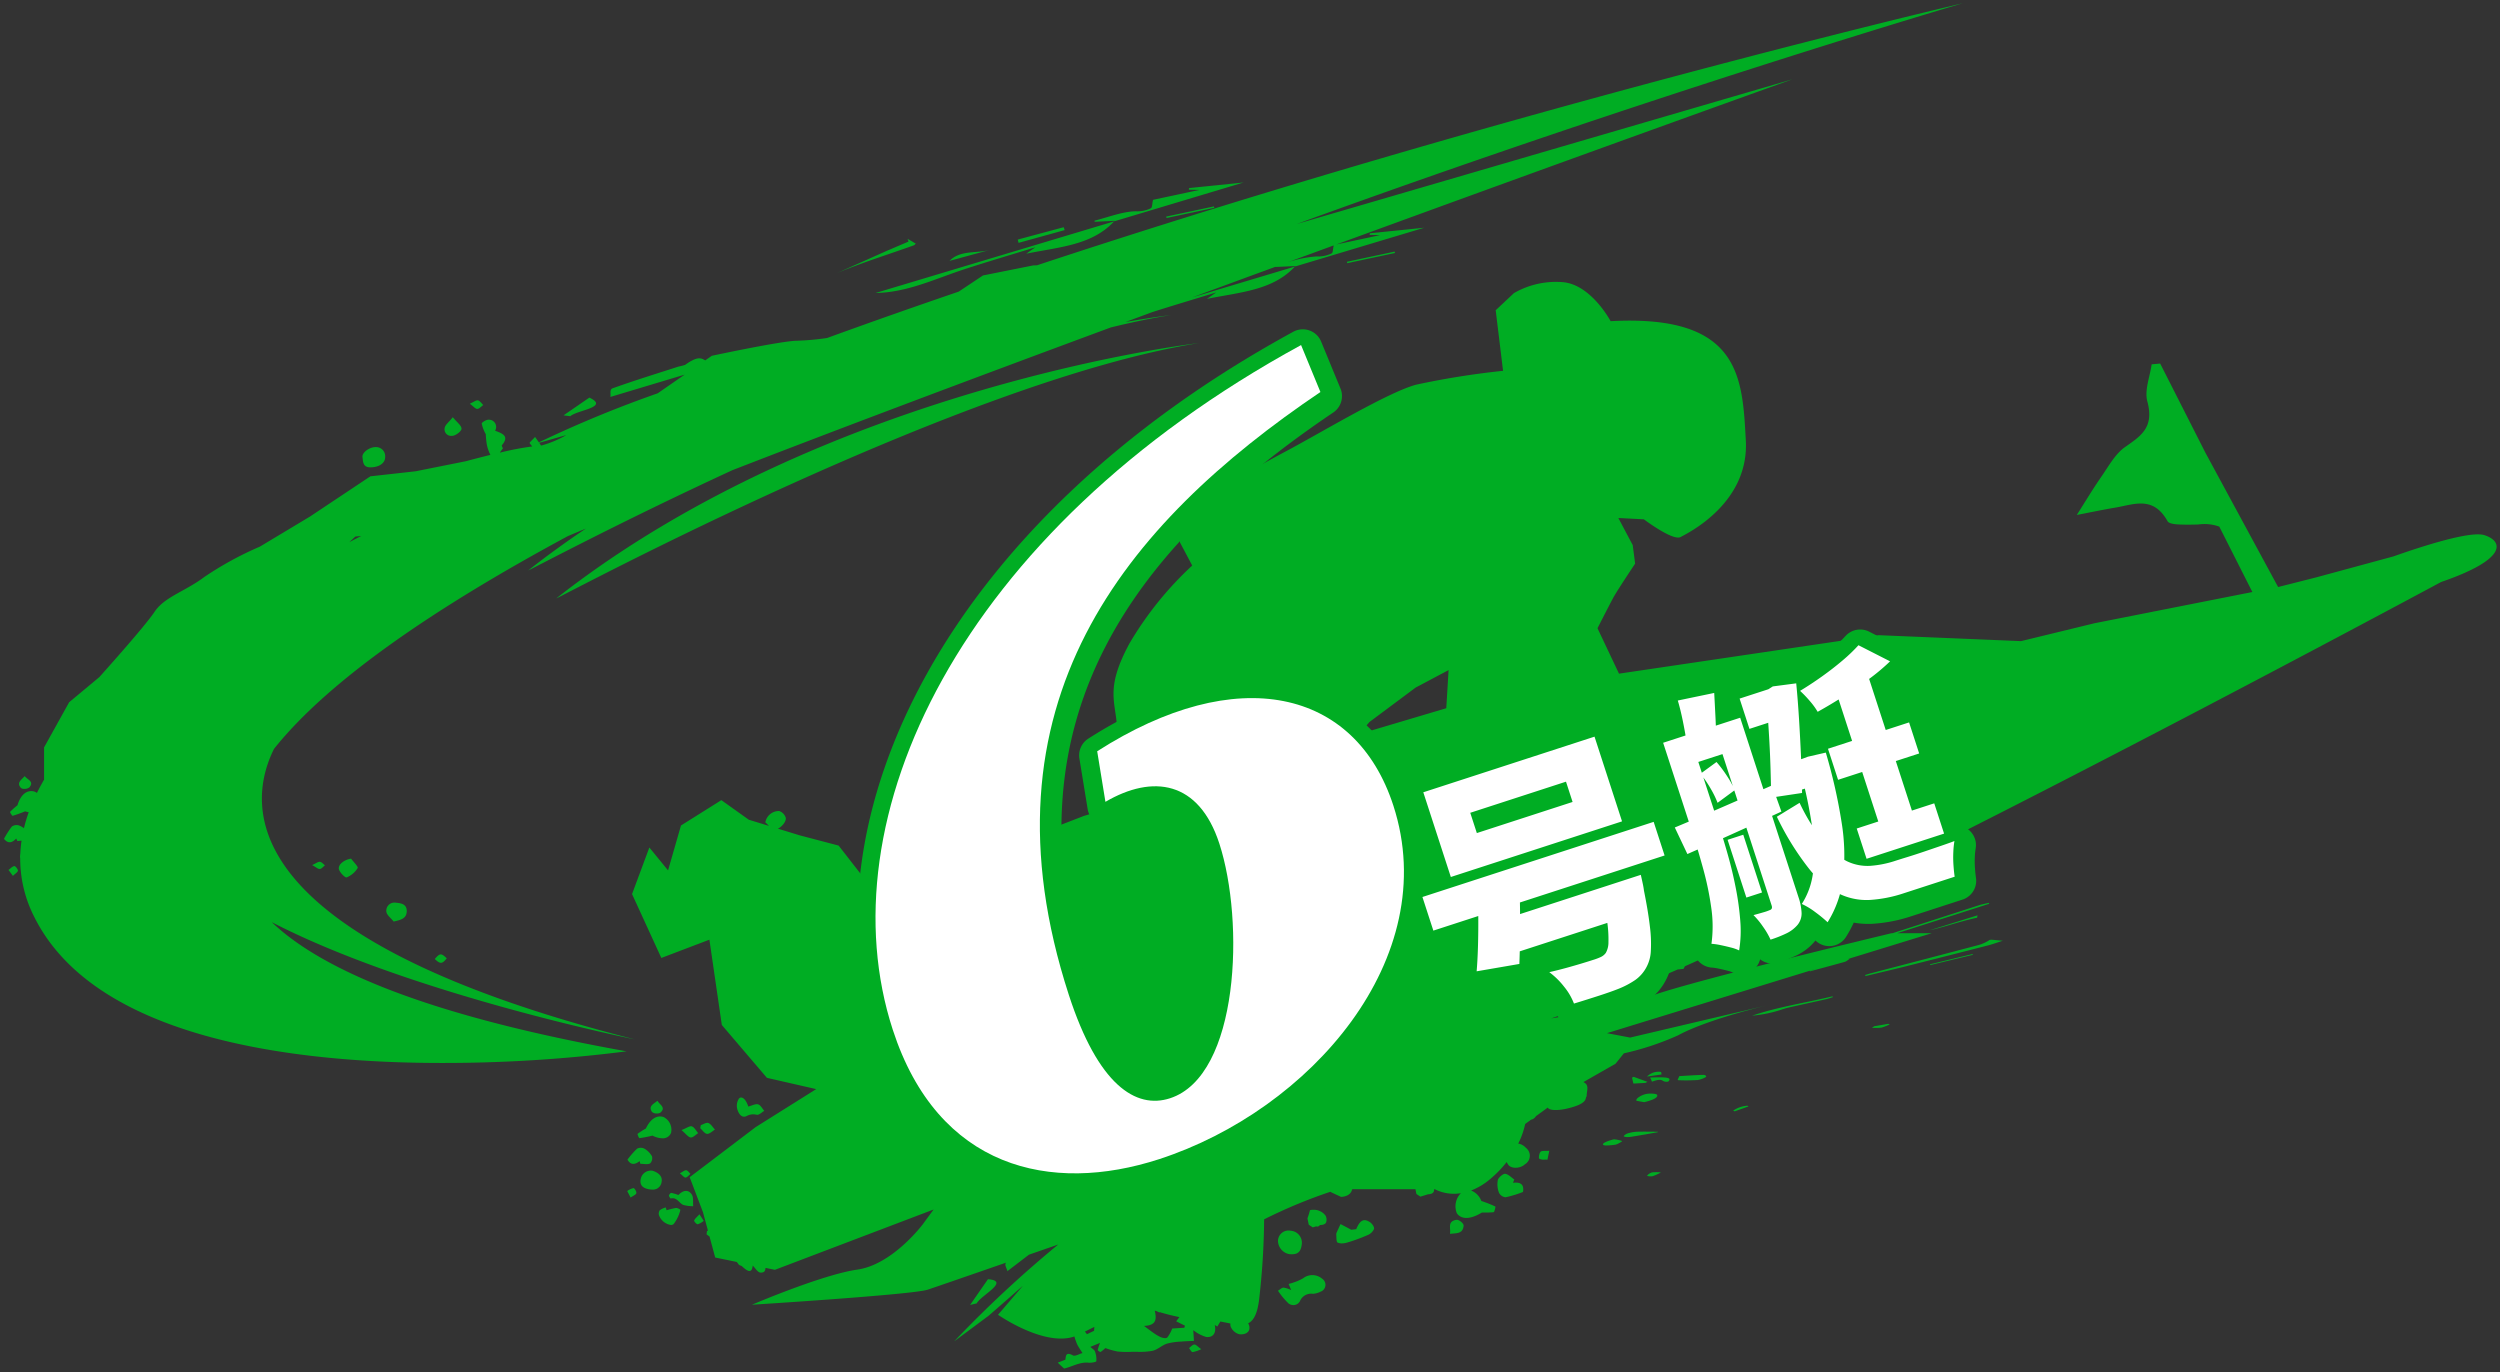
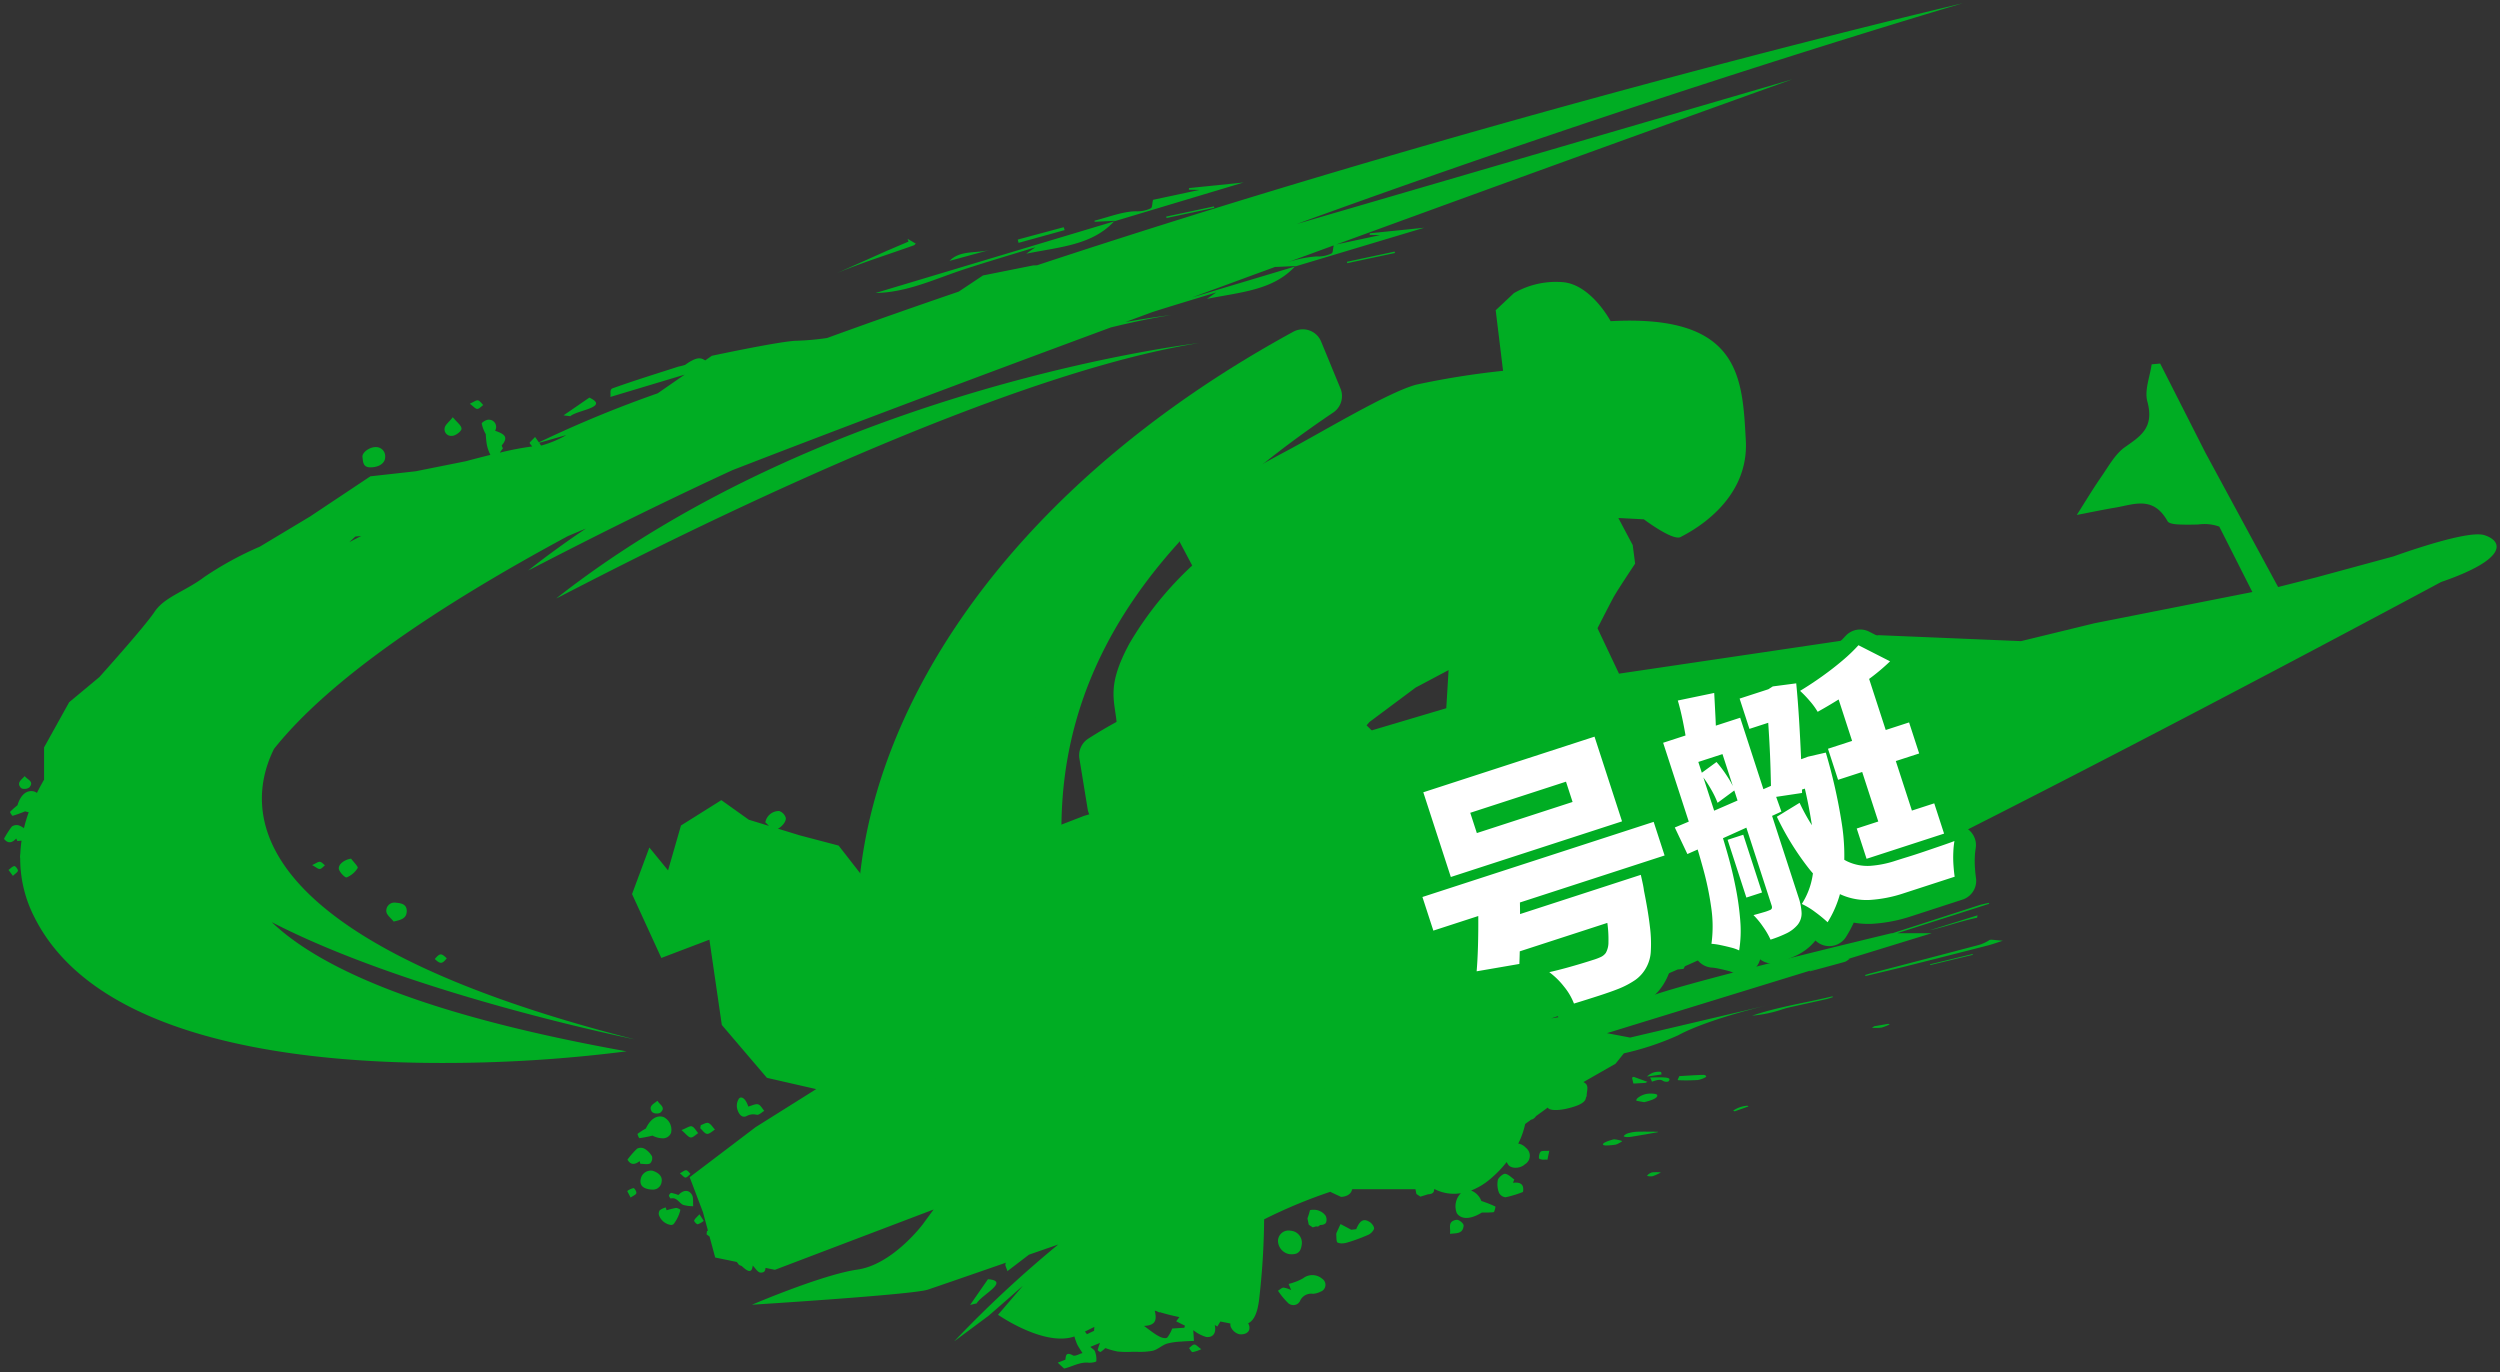
<svg xmlns="http://www.w3.org/2000/svg" width="378.688" height="207.851" viewBox="0 0 378.688 207.851">
  <rect x="0" y="0" width="378.688" height="207.851" fill="#333333" stroke="none" />
  <g transform="translate(-84.964 -2254.803)">
    <path d="M159.613,205.925c.334-.129.668-.262,1.156-.454.088-.39-.035-1.3,1.136-.651.33.184,1-.23,1.451-.355-.376-.615-.63-.958-.811-1.339a10.694,10.694,0,0,1-.41-1.17c-4.6,1.587-11.567-3.289-11.567-3.289l3.775-4.4q-2.582,2.28-5.206,4.554L143.92,202.7a175.971,175.971,0,0,1,15.771-14.677l0,0-4.439,1.543-3.271,2.5c-.067-.454-.507-.947-.182-1.3-4.959,1.721-10.647,3.69-11.881,4.1-2.283.76-26.618,2.281-26.618,2.281s10.647-4.564,15.971-5.323,9.886-6.845,9.886-6.845l1.657-2.259-24.044,9.139-1.424-.293c-.026.4-.128.736-.749.713-.424-.012-.822-.716-1.187-1.061-.135,1.3-.833.838-1.611.115-.141-.132-.417-.141-.517-.286-.088-.125-.184-.253-.285-.379l-3.27-.673-.856-3.17c-.152-.115-.3-.24-.454-.334.022-.169.045-.338.067-.507.046-.018.094-.04.144-.064l-.755-2.795-2.012-5.295,9.993-7.586,9.173-5.759-7.466-1.707-6.831-8.008-1.881-12.919-7.28,2.768-4.436-9.677,2.62-7.054,2.833,3.468,1.958-6.8,6.115-3.841,4.157,2.966,3.062.939c-.186-.181-.366-.377-.558-.538a2.086,2.086,0,0,1,2.1-1.719,1.566,1.566,0,0,1,.992,1.015c.117.535-.55,1.356-1.187,1.656l3.308,1.014,5.89,1.548,5.919,7.6L163.588,123.1l4.834-1.438c.155-3.59.387-10.216.114-12.751-.382-3.554-1.472-5.605,1.937-11.922a51.8,51.8,0,0,1,9.511-11.81l-1.867-3.518s.029-4.9,1.2-5.522,9.516-5.426,14.794-8.227,15.517-8.987,19.794-10.129a122.622,122.622,0,0,1,13.162-2.1l-1.115-9.177,2.759-2.59a12.741,12.741,0,0,1,7.381-1.665c4.314.343,7.269,5.913,7.269,5.913,19.719-1.074,19.953,8.571,20.479,18.058s-8.715,14.017-9.887,14.639-5.557-2.684-5.557-2.684l-3.865-.2,2.177,4.1.366,2.812s-2.722,4.073-3.291,5.125-2.41,4.661-2.41,4.661l3.257,6.882,39.35-5.829,21.549.9,11.092-2.7,23.949-4.738-5.01-9.908a6.617,6.617,0,0,0-3.18-.322c-.787.022-1.726.046-2.871,0-.606-.027-1.566-.105-1.787-.5-2.169-3.879-5.085-2.537-7.869-2.064-2.073.352-4.129.785-5.879,1.123,1.176-1.843,2.395-3.887,3.74-5.827,1.094-1.582,2.089-3.427,3.572-4.463,2.377-1.662,4.447-2.95,3.378-6.9-.465-1.715.39-3.741.648-5.626.43-.042.862-.082,1.293-.122q3.429,6.754,6.875,13.551l10.991,20.3,5.754-1.457L361.921,83.8c4.748-1.676,11.74-3.894,13.81-3.22,2.857.928,3.526,3.62-6.572,7.093-14.042,7.531-53.115,28.359-85.51,44.4l1.27-.362c-.528.338-1.011.647-1.558,1a4.692,4.692,0,0,0-3.252,1.469.942.942,0,0,0-.493-.113c-9.278,4.559-17.875,8.644-25,11.809-.072.133-.144.266-.218.4l-.889.091c-3.561,1.567-6.728,2.887-9.394,3.9-3.191,1.214-6.463,2.385-9.764,3.511,7.28-1.227,13.419-2.423,14.322-3.025,2.283-1.521,37.268-9.888,37.268-9.888h.134c4.381-1.4,8.737-2.831,13.113-4.24.443-.143.953-.235,1.432-.351.033.046.067.091.1.138l-13.93,4.453h5.232l-12.714,3.911c.083-.013.165-.026.245-.041a2.351,2.351,0,0,1-.672.459c-1.766.5-3.559.975-5.343,1.459l-.024-.067c.379-.125.757-.25,1.136-.376l-22.175,6.824-9.67,2.975,3.51.669,20.649-4.86c-2.67.648-9.55,2.436-13.413,4.535a42.676,42.676,0,0,1-8.186,2.716l-1.256,1.57-4.871,2.783a1.514,1.514,0,0,1,.307.2c.542.467.177,1.222.192,1.854,0,.114-.112.251-.128.367-.086.656-1.05,1.185-2.951,1.614-1.381.312-2.651.261-2.814-.177l-1.792,1.3a1.219,1.219,0,0,1-.594.505,1.28,1.28,0,0,1-.128.02l-.912.662a12.021,12.021,0,0,1-1.054,2.97,1.985,1.985,0,0,1,1.16.642,1.5,1.5,0,0,1-.141,2.49c-.683.659-2.094.744-2.553.035a3.8,3.8,0,0,1-.214-.374,16.834,16.834,0,0,1-2.521,2.6,9.951,9.951,0,0,1-2.871,1.716,2.738,2.738,0,0,1,1.556,1.587,18.484,18.484,0,0,1,2.113.835c.083.043-.153.848-.233.858a9.736,9.736,0,0,1-1.354.051c-.147,0-.292,0-.438,0-1.625,1-3.068,1.149-3.8.115a2.814,2.814,0,0,1,.616-3.043,6.367,6.367,0,0,1-3.954-.6h-.1a1.487,1.487,0,0,1-.062.363c-.082.242-.443.4-.848.4l-1.169.363-.606-.4-.15-.726h-9.582c-.149.7-.729,1.106-1.679,1.167-.542-.261-1.1-.5-1.634-.776a76.564,76.564,0,0,0-10.025,4.174,111.982,111.982,0,0,1-.761,12.167c-.272,2.18-.84,3.185-1.662,3.582a1.241,1.241,0,0,1,.184.45c.168,1.044-.843,1.3-1.532,1.2a1.938,1.938,0,0,1-1.318-1.221,1.182,1.182,0,0,1-.011-.4c-.477-.093-.987-.2-1.53-.3-.155.254-.312.509-.465.761l-.387-.246c.265,1.15-.183,1.942-1.283,1.825A5.813,5.813,0,0,1,180.143,201c.03.5.064,1.064.1,1.629-.636.029-1.275.035-1.908.1a9.73,9.73,0,0,0-2.2.319c-.761.257-1.408.916-2.172,1.08a10.624,10.624,0,0,1-2.3.149c-.269,0-.537,0-.8,0a14.131,14.131,0,0,1-2.2-.045,12.364,12.364,0,0,1-1.84-.52,4.348,4.348,0,0,1-.721.587c-.075.04-.443-.219-.429-.3a6.255,6.255,0,0,1,.347-1.069l-1.47.6c.337.316.632.464.7.684a3.423,3.423,0,0,1,.208,1.484c-.021.138-.77.266-1.169.228-1.35-.13-2.475.606-3.713.889C160.255,206.52,159.935,206.224,159.613,205.925Zm13.063-5.572c.645.478.993.757,1.361,1a6.526,6.526,0,0,0,1.181.71c.3.12.8.218.977.061a5.343,5.343,0,0,0,.76-1.37c.41-.029,1.125-.075,1.84-.122.027-.1.057-.2.086-.309l-1.326-.665.488-.638c-1.064-.21-2.08-.477-2.967-.744-.027.014-.055.027-.082.042l-.389-.187-.294-.093C174.559,199.2,174.68,200.286,172.676,200.354Zm-8.948.862a4.278,4.278,0,0,1,.3.4l1.088-.515c.014-.2.029-.4.045-.6Q164.456,200.85,163.728,201.216Zm50.106-97.557-7,5.218-1.609,1.851,13.242-3.935.35-5.776Zm-33.8,100.655c-.189-.008-.358-.391-.538-.6.269-.194.53-.523.808-.541.243-.014.509.323,1.049.707a5.238,5.238,0,0,1-1.289.439Zm14.507-7.391a11.819,11.819,0,0,1-1.566-1.891c.278-.17.548-.458.837-.477a3.784,3.784,0,0,1,1.168.384c-.187-.445-.29-.689-.392-.936.243-.072.494-.125.728-.219a7.386,7.386,0,0,0,1.458-.637,2.287,2.287,0,0,1,2.894.064,1.1,1.1,0,0,1-.243,1.961,2.95,2.95,0,0,1-1.153.32,1.836,1.836,0,0,0-1.947,1.064,1.1,1.1,0,0,1-1.014.644A1.218,1.218,0,0,1,194.537,196.922Zm-45.491-3.641c3.439.273-1.089,2.433-1.708,3.659l-1,.238Q147.69,195.228,149.046,193.281Zm45.632-3.8a2.088,2.088,0,0,1-1.707-2.029,1.6,1.6,0,0,1,1.927-1.513,1.818,1.818,0,0,1,1.686,1.963c-.118,1.143-.529,1.6-1.508,1.6C194.953,189.5,194.82,189.493,194.678,189.479Zm7.33-1.747c-.219-.105-.165-.793-.211-1.221a.71.71,0,0,1,.083-.35c.182-.415.377-.824.566-1.235l1.625.862c.035,0,.392-.045.749-.088.584-1.373,1.147-1.683,2.1-1.046.309.2.678.744.6,1.008a1.778,1.778,0,0,1-.947.923,26.665,26.665,0,0,1-3.129,1.145,2.92,2.92,0,0,1-.81.124A1.464,1.464,0,0,1,202.008,187.732Zm18-3.446c.377-.061,1.11.538,1.083.877-.1,1.305-1.16,1.123-2.072,1.246C219.2,185.6,218.561,184.518,220.009,184.286Zm-22.373.744-.2-.969a10.442,10.442,0,0,0,.363-1.169c0-.161.566-.122.768-.122a1.918,1.918,0,0,1,.766.2,2.109,2.109,0,0,1,.848.687,1.268,1.268,0,0,1,.08,1.009c-.08.241-.445.4-.848.4l-.1.031c-.147.142-.285.235-.4.214a.851.851,0,0,1-.15-.043l-.518.162ZM99.21,183.584a.9.9,0,0,1,.129-.755,2.957,2.957,0,0,1,.891-.419c.045.142.093.286.139.43a10.974,10.974,0,0,1,1.443-.358,1.351,1.351,0,0,1,.645.285,5.605,5.605,0,0,1-1.032,2.163.606.606,0,0,1-.406.136A2.285,2.285,0,0,1,99.21,183.584Zm5.332.813c.112-.3.419-.526.8-.95.307.475.478.739.648,1a2.871,2.871,0,0,1-.91.509h-.013C104.9,184.959,104.5,184.509,104.542,184.4Zm-1.651-2.369c-.643-.27-.952-1.2-1.887-.974-.061.014-.286-.3-.277-.446s.237-.407.344-.4a6.21,6.21,0,0,1,1.082.323c.717-.76,1.518-.877,2.031-.07.286.451.154,1.168.211,1.762A5.608,5.608,0,0,1,102.891,182.028Zm-8.493-2.1a2.625,2.625,0,0,1,.953-.448c.152,0,.477.525.435.761s-.459.376-.865.674C94.686,180.471,94.542,180.2,94.4,179.926Zm132.048.245a3.519,3.519,0,0,1-.168-1.926c.078-.355.817-.976,1.1-.934.526.079.936.555,1.392.867-.067.166-.136.333-.2.5,1.153-.152,1.719.259,1.516,1.385a17.031,17.031,0,0,1-2.608.8.518.518,0,0,1-.068,0A1.24,1.24,0,0,1,226.446,180.17Zm-128.74-.512c-.907-.162-1.5-.606-1.237-1.664a1.564,1.564,0,0,1,1.817-1.137c.782.28,1.526.779,1.31,1.758a1.313,1.313,0,0,1-1.415,1.087A2.724,2.724,0,0,1,97.706,179.659Zm4.668-2.42c.466-.238.737-.5.968-.464s.432.355.645.55c-.248.2-.478.522-.749.56l-.022,0C103.022,177.886,102.776,177.555,102.374,177.238Zm146.513.351a1.5,1.5,0,0,1,.792-.495,5.872,5.872,0,0,1,1.3.013,7.359,7.359,0,0,1-1.237.562,1.63,1.63,0,0,1-.33.03C249.146,177.7,248.874,177.652,248.887,177.589ZM96.395,175.8c-.04-.134-.08-.272-.122-.409-.747.6-1.375.583-1.833-.229a12.812,12.812,0,0,1,1.448-1.649,1.208,1.208,0,0,1,1.11-.008,3.082,3.082,0,0,1,1.155,1.165,1.136,1.136,0,0,1-.293,1.081,1.428,1.428,0,0,1-.569.1C97,175.85,96.687,175.8,96.395,175.8Zm137.018-.635a1.632,1.632,0,0,1-.848-.126c-.142-.091-.035-.841.186-1.059.137-.138.408-.136.752-.136.173,0,.363,0,.566-.016-.125.6-.2.972-.277,1.344C233.67,175.167,233.54,175.168,233.412,175.168Zm8.874-2.208c-.3-.173.209-.514,1.569-.869a5.011,5.011,0,0,1,1.241.256c.082.048-.728.515-1,.557a10,10,0,0,1-1.335.12A1.157,1.157,0,0,1,242.286,172.961ZM98.231,171.529a18.17,18.17,0,0,1-1.968.386c-.083.008-.346-.611-.293-.655a11.872,11.872,0,0,1,1.26-.813c.635-1.35,1.59-2.078,2.673-1.732a2.146,2.146,0,0,1,1.137,2.4,1.318,1.318,0,0,1-1.321.822A3.39,3.39,0,0,1,98.231,171.529Zm5.786.285c-.389-.048-.721-.551-1.4-1.123.791-.305,1.269-.672,1.573-.562.392.144.645.669.958,1.029-.365.227-.753.658-1.091.658Zm141.356-.157c-.1-.062.253-.357.537-.451a5.839,5.839,0,0,1,1.417-.264c1.1-.031,2.123-.005,3.177,0,0,.026,0,.051-.008.077-1.368.237-2.747.492-4.1.7a3.035,3.035,0,0,1-.444.032A1.346,1.346,0,0,1,245.373,171.657Zm-138.885-.394c-.362-.029-.686-.55-1.027-.854q.043-.235.086-.47c.387-.122.852-.437,1.144-.32.4.161.672.65,1,1-.388.228-.792.65-1.164.65Zm4.589-3.732a1.987,1.987,0,0,1,.24-1.6c.421-.481,1.081.086,1.42,1.2.557-.144,1.075-.443,1.489-.334.371.1.627.638.933.982-.378.217-.781.648-1.123.6a2.084,2.084,0,0,0-1.5.16.92.92,0,0,1-.441.125C111.55,168.661,111.218,168.035,111.078,167.531Zm-12.911.426c-.626-.883.232-1.229.821-1.706.305.6,1.345,1.016.43,1.8a.862.862,0,0,1-.515.123A1.048,1.048,0,0,1,98.167,167.957Zm163.762-.214A4.353,4.353,0,0,1,264.1,167l.146.107-2.1.75Zm-14.638-1.485c-.248-.293.808-.963,1.635-1.065.613-.077,1.414,0,1.483.166.1.251-.091.659-1.966,1.105Zm-.694-3.507.262-.122q1.044.379,2.086.757l-.322.161c-.63.033-1.259.069-1.811.1C246.736,163.329,246.667,163.04,246.6,162.752Zm4.69.477c-.256-.142-.5-.286-1.656.133l-.275-.626c2.745-.108,3.281.032,2.732.613a1.922,1.922,0,0,1-.283.024A.938.938,0,0,1,251.287,163.229Zm2.323-.093c-.21-.013.066-.32.157-.619,1.432-.078,2.595-.168,3.662-.184.29,0,.51.2.355.33a3.669,3.669,0,0,1-1.229.449c-.6.036-1.186.053-1.746.053C254.393,163.165,253.992,163.155,253.61,163.136Zm-2.756-1.277c.269.035.162.267.226.41l-2.2.317A2.481,2.481,0,0,1,250.854,161.859ZM4.564,138.366a19.393,19.393,0,0,1-2.112-8.8,1.9,1.9,0,0,1-.014-.5,1,1,0,0,1,.03-.206,19.575,19.575,0,0,1,.187-2.009c-.209.019-.424.031-.627.062-.061-.129-.12-.259-.181-.387-.648.707-1.272.785-1.848.051a12.811,12.811,0,0,1,1.179-1.851,1.213,1.213,0,0,1,1.1-.176,3.486,3.486,0,0,1,.742.413,23.512,23.512,0,0,1,.722-2.416,4.124,4.124,0,0,1-.547-.139,18.516,18.516,0,0,1-1.886.68c-.082.021-.434-.553-.389-.6a12.222,12.222,0,0,1,1.123-1c.42-1.43,1.254-2.3,2.377-2.119a1.352,1.352,0,0,1,.564.254q.495-1,1.083-2.009V112.73l3.8-6.845,4.564-3.8s6.845-7.6,8.366-9.888,4.562-3.042,7.6-5.323a50.669,50.669,0,0,1,8.366-4.562l7.6-4.564L55.5,71.662l6.845-.761,7.6-1.521s1.676-.456,3.732-.962a6.024,6.024,0,0,1-.539-1.548,12.221,12.221,0,0,1-.162-1.589,5.521,5.521,0,0,1-.613-1.6c-.011-.19.746-.646,1.1-.595a1.093,1.093,0,0,1,.921,1.665c1.081.429,2.233.79,1.032,2.2-.077.089.157.443.162.456-.181.254-.338.473-.483.677a45.239,45.239,0,0,1,4.916-.946c-.141-.168-.277-.338-.4-.516-.038-.055.385-.433.832-.92.215.31.406.574.578.819a177.41,177.41,0,0,1,18-7.433L103.1,56.26,91.847,59.64c.1-.47-.165-1.128.357-1.313,3.227-1.157,6.63-2.209,9.982-3.291a7.058,7.058,0,0,0,.987-.256c1.795-1.285,2.4-1.09,3.035-.674l1.01-.7s10.649-2.281,12.93-2.281a39.376,39.376,0,0,0,4.535-.415c6.594-2.4,13.255-4.741,19.932-7.024l3.673-2.448,7.6-1.52.579-.019C227.669,16.141,296.713,0,296.713,0s-46.842,13.759-100.9,33.444l75.108-21.927s-31.349,11.223-69.088,25.024l6.619-1.413-1.6-.036c.015-.082.029-.162.043-.243,2.787-.285,5.572-.568,8.234-.841l-19.588,5.88c.025-.025.051-.049.075-.075l-3.02.141c0-.01,0-.018-.007-.027-4.157,1.524-8.366,3.072-12.592,4.628l15.544-4.667c-3.371,3.628-8.253,3.867-13.327,4.9.646-.451.885-.617,1.4-.978-3.42,1.056-6.606,1.995-9.734,3l-3.991,1.475c4.365-.76,6.888-1.049,6.888-1.049-2.9.461-5.956,1.1-9.133,1.879C147.1,56.722,126.806,64.34,110.318,70.739,92.349,79.038,79.057,86.195,79.431,85.9q4.262-3.347,8.72-6.328-1.43.593-2.742,1.149C65.2,91.608,49.153,102.59,40.9,112.944c-4.349,8.758-5.909,28.616,54.641,44.01,0,0-33.82-6.816-54.981-17.755,8.091,7.727,25.126,14.421,53.736,19.566a219.163,219.163,0,0,1-27.935,1.762C43.57,160.527,13.7,156.78,4.564,138.366ZM53.219,80.788l-.925.857c.6-.317,1.2-.632,1.814-.947Zm27.852-14.2c.1.146.19.285.274.422a15.443,15.443,0,0,0,3.83-1.6ZM194.281,39.3a17.452,17.452,0,0,1,4.535-.941,4.694,4.694,0,0,0,2.268-.454c.24-.125.187-.572.331-1.217Q197.881,37.985,194.281,39.3Zm89.109,115.907c-.147,0-.294,0-.443,0l.331-.239q1.075-.184,2.148-.372l.213.075a6.562,6.562,0,0,1-1.2.488,4.328,4.328,0,0,1-.736.053C283.6,155.215,283.494,155.213,283.391,155.211Zm-6.427-4.778c.024.04.05.079.075.118-.331.105-.661.238-1,.314-1.8.406-3.6.793-5.4,1.2a13.552,13.552,0,0,0-1.413.392,19.237,19.237,0,0,1-4.431.906C268.8,152.007,272.914,151.41,276.963,150.433Zm4.94-3.225c.323-.1.642-.2.969-.286,5.4-1.416,10.811-2.821,16.2-4.25a5.863,5.863,0,0,0,1.685-.768,1.592,1.592,0,0,1,.285-.048c.579.049,1.149.107,1.72.161-.757.242-1.5.515-2.273.717q-6.188,1.593-12.389,3.153c-2.033.51-4.079.986-6.119,1.479Zm9.841-1.628,6.442-1.553c.013.042.029.083.043.125l-6.445,1.551C291.771,145.661,291.759,145.621,291.744,145.579Zm-226.49-.8c.776-.9.969-.913,1.808-.1-.364.454-.615.677-.886.677C65.923,145.353,65.652,145.158,65.254,144.776Zm233.69-6.616c-.038.194-.067.331-.073.363-2.625.56-4.825,1.384-7.167,1.9Zm-241.033-.574a1.234,1.234,0,0,1,1.392-1.344c.759.077,1.738.171,1.7,1.323-.037,1.059-.817,1.278-1.98,1.542C58.628,138.6,57.962,138.123,57.911,137.586Zm-7.181-6.4c-.182-.7.821-1.469,1.844-1.609.357.49,1.115,1.214.993,1.427a3.505,3.505,0,0,1-1.667,1.416.093.093,0,0,1-.036.007C51.606,132.422,50.857,131.666,50.73,131.182Zm-50.047.105c.288-.211.558-.53.875-.589.148-.025.55.446.545.686s-.4.442-.754.8C1.053,131.782.869,131.536.683,131.288Zm45.986-.737c.594-.269.9-.523,1.171-.5s.517.341.774.53c-.26.2-.507.538-.779.558h-.028C47.537,131.143,47.238,130.858,46.669,130.551Zm90.97-4.957a1.248,1.248,0,0,1,.735-1.761,7.378,7.378,0,0,1,1.406-.341,6.214,6.214,0,0,1,1.459.614,1.184,1.184,0,0,1,.136,1.888,2.139,2.139,0,0,1-1.63.606A2.332,2.332,0,0,1,137.638,125.593ZM2.587,118.884c-.753-.778.042-1.249.552-1.811.392.549,1.485.8.7,1.711a1.169,1.169,0,0,1-.77.221A.727.727,0,0,1,2.587,118.884ZM83.671,90.141c41.038-32.221,97.338-38.664,97.338-38.664-35.956,5.712-97,38.676-97.344,38.673C83.661,90.15,83.663,90.147,83.671,90.141ZM55.419,70.3c-1.082-.018-1.032-.927-1.122-1.542-.1-.729,1.136-1.561,2.038-1.52a1.38,1.38,0,0,1,1.4,1.5c.014.954-.965,1.566-2.243,1.566Zm11.325-5.952c.072-.479.64-.882,1.238-1.637.645.789,1.3,1.248,1.318,1.728.013.361-.755.969-1.256,1.073a1.27,1.27,0,0,1-.263.027A1,1,0,0,1,66.745,64.347Zm18.014-1.92q1.956-1.346,3.909-2.687c3.121,1.47-1.878,1.891-2.891,2.818Zm-14.2-1.758c.6-.27.953-.566,1.227-.509.3.063.541.45.808.7-.3.213-.6.587-.9.593h-.007C71.4,61.45,71.107,61.07,70.555,60.669Zm97.6-27.625c-3.372,3.628-8.253,3.866-13.327,4.9l1.4-.977c-3.821,1.179-7.352,2.214-10.834,3.354-4.388,1.441-8.561,3.484-13.4,3.579Zm-34.4,4.449,3.255-1.39c-.048-.139-.1-.275-.144-.413l1.241.722c-.115.105-.181.221-.286.259-3.886,1.392-7.874,2.631-11.639,4.2ZM203.4,39.169l7.245-1.545.053.213q-3.607.767-7.211,1.539ZM149.278,37.38l-6.056,1.65C144.835,37.372,147.256,37.92,149.278,37.38Zm.05-.013-.05.013Zm4.231-1.565,6.954-1.872.149.437L153.682,36.3C153.64,36.135,153.6,35.969,153.559,35.8Zm11.605-2.855c2.1-.528,4.273-1.4,6.274-1.429a4.7,4.7,0,0,0,2.267-.454c.25-.129.181-.6.345-1.283,1.913-.408,4.319-.92,7.019-1.5l-1.6-.037c.015-.08.031-.162.045-.243,2.785-.283,5.57-.568,8.232-.841l-19.588,5.882c.026-.027.051-.049.077-.077l-3.02.141Zm10.862-.622,7.245-1.545.053.213q-3.606.771-7.211,1.539Z" transform="translate(85.572 2255.29)" fill="#00ad23" stroke="rgba(0,0,0,0)" stroke-miterlimit="10" stroke-width="1" />
    <path d="M0,79.516C0,46.176,32.6,10.918,90.875,0l.591,7.672C57.093,17.556,27,36.439,27,82.762c0,14.311,4.277,19.622,9.737,19.622,11.063,0,19.029-21.981,19.029-34.374,0-10.031-6.342-13.13-14.456-11.359l1.179-7.672c24.342-6.343,40.128,3.1,40.128,21.687,0,24.342-26.26,39.979-50.307,39.979C15.047,110.644,0,101.646,0,79.516Zm138.4,26.243a10.885,10.885,0,0,0-1.553-1.8,10.857,10.857,0,0,0,3.042-3.93q-.219-.489-.425-1.017a41.88,41.88,0,0,1-2.126-8.789l3.924-.941q.31,2.1.722,3.792.049-.278.1-.562.391-2.391.606-5.029h-.454l-.152.491-3.912-.653.069,2.369-1.553.185v12.979a8.51,8.51,0,0,1-.286,2.392,2.739,2.739,0,0,1-1.146,1.534,5.1,5.1,0,0,1-1.961.694,18.16,18.16,0,0,1-2.617.163,11.342,11.342,0,0,0-.471-2.187,12.3,12.3,0,0,0-.838-2.147q.818.041,1.553.062a7.205,7.205,0,0,0,1.022-.021q.491,0,.491-.573V90.368q-1.187.134-2.371.264l-1.489.163q-.025,1.328-.085,2.78-.1,2.493-.408,5.028a42.023,42.023,0,0,1-.88,4.885,18.655,18.655,0,0,1-1.553,4.231,6.245,6.245,0,0,0-1.043-.8q-.675-.43-1.39-.838a9.453,9.453,0,0,0-1.246-.613,19.5,19.5,0,0,0,1.656-5.193,45.579,45.579,0,0,0,.654-5.805q.081-1.678.116-3.237l-1.69.172-.573-4.415q1.074-.084,2.289-.191V74.239h3.562q.149-1.006.282-2.166.2-1.8.245-3.23l5.6.613q-.492,1.84-.962,3.577-.171.635-.334,1.206h3.872V85.624l1.248-.125q.33-1.1.673-2.266.612-2.085,1.165-4.17.385-1.455.72-2.78H137.5V71.46h4.578l.778-.2,3.516.654q-.533,2.412-1.248,5.191t-1.492,5.581l-.108.387h.231l.859-.04,2.778.245a81.357,81.357,0,0,1-1,10.854,35.36,35.36,0,0,1-1.353,5.473c.1.1.192.2.291.29a7.155,7.155,0,0,0,3.167,1.779,15.625,15.625,0,0,0,3.884.449q.655,0,1.9.021t2.678,0q1.43-.022,2.737-.042t2.086-.061a13.561,13.561,0,0,0-.675,1.532,17.471,17.471,0,0,0-.592,1.9q-.245.981-.368,1.716h-8.094a20.182,20.182,0,0,1-5.254-.633,9.461,9.461,0,0,1-4-2.232,15.773,15.773,0,0,1-3.095,3.478A20.647,20.647,0,0,0,138.4,105.759Zm-9.811-19.34q1.816-.173,3.761-.365l.082-.008v-1.6l-2.984.995a14.339,14.339,0,0,0-.349-2.433,17.707,17.707,0,0,0-.51-1.88Zm3.475-4.391a16.141,16.141,0,0,1,.368,1.7V78.654h-3.843v1.719l2.617-.86A18.721,18.721,0,0,1,132.063,82.028ZM99.358,107.638a9.139,9.139,0,0,0-.633-2.9,11.5,11.5,0,0,0-1.451-2.78q1.348.122,2.719.184t2.513.082c.763.014,1.35.021,1.758.021a9.446,9.446,0,0,0,1.167-.061,1.953,1.953,0,0,0,.878-.349,3.223,3.223,0,0,0,.9-1.451,17.528,17.528,0,0,0,.733-2.8H94q-.338.962-.646,1.8l-6.5-.941q.653-1.552,1.37-3.556t1.39-4.129l.064-.2H82.517V85.2h36.832v5.356H96.308q-.177.577-.362,1.165l-.161.512h19.231s-.013.149-.04.449-.062.633-.1,1-.09.688-.143.961q-.369,3.187-.817,5.416a20.219,20.219,0,0,1-1.024,3.617,5.616,5.616,0,0,1-1.349,2.086,5.533,5.533,0,0,1-2.228,1.349,13.1,13.1,0,0,1-2.8.491q-1.225.082-3.127.082T99.358,107.638Zm48.934-7.154V95.66h3.435v-7.89h-3.843V82.824h3.843v-6.6q-1.856.455-3.6.8a10.514,10.514,0,0,0-.634-1.942,16.636,16.636,0,0,0-.919-1.9q1.921-.451,3.863-1.064t3.679-1.328a25.136,25.136,0,0,0,3.006-1.451l3.8,3.8a31.146,31.146,0,0,1-3.843,1.555v8.134H160.8v4.946h-3.721v7.89h3.556v4.825Zm-19.13-.042v-9.2h2.494v9.2Zm-41.617-16.8V70.152h27.268v13.49Zm5.805-5.109H108.6V75.3H93.35Z" transform="matrix(0.951, -0.309, 0.309, 0.951, 195.886, 2335.766)" fill="#00ad23" stroke="#00ad23" stroke-linecap="round" stroke-linejoin="round" stroke-width="6" />
-     <path d="M42.487,48.978l-1.18,7.671c8.114-1.77,14.457,1.328,14.457,11.359,0,12.392-7.966,34.373-19.031,34.373-5.458,0-9.737-5.311-9.737-19.621,0-46.323,30.1-65.206,64.468-75.09L90.875,0C32.6,10.917,0,46.175,0,79.516c0,22.129,15.048,31.128,32.308,31.128,24.047,0,50.306-15.638,50.306-39.979C82.614,52.076,66.829,42.635,42.487,48.978Z" transform="matrix(0.951, -0.309, 0.309, 0.951, 195.622, 2335.151)" fill="#fff" />
    <path d="M10.833,6.459v3.23H26.082V6.459ZM5.028,1.308H32.3V14.8H5.028ZM0,16.352H36.833v5.355H0Zm8.708,7.031H28.248v5.355H8.708Zm17.374,0H32.5l-.041.45q-.041.45-.1,1t-.143.961q-.368,3.189-.818,5.417a20.262,20.262,0,0,1-1.022,3.618,5.634,5.634,0,0,1-1.349,2.085A5.545,5.545,0,0,1,26.8,38.264a13.087,13.087,0,0,1-2.8.491q-1.226.082-3.127.082T16.843,38.8a9.248,9.248,0,0,0-.634-2.9,11.613,11.613,0,0,0-1.451-2.78q1.349.123,2.719.184t2.514.082q1.145.02,1.758.02a9.242,9.242,0,0,0,1.165-.061,1.957,1.957,0,0,0,.879-.347,3.235,3.235,0,0,0,.9-1.451,18.092,18.092,0,0,0,.756-2.923q.347-1.84.593-4.456ZM8.258,17.865l6.418.858q-.572,2-1.247,4.149T12.08,27q-.675,1.983-1.247,3.536l-6.5-.94q.654-1.553,1.369-3.557t1.39-4.129Q7.767,19.786,8.258,17.865ZM54.984,2.616h4.824V7.44H54.984Zm10.792,24.2H78.122v4.824H65.777Zm-.409-12.836H78.286v4.947H65.368Zm-7.113.245h3.884v4.415H58.255ZM69.21,4.906h5.355V29.393H69.21ZM58.99,2.616h.572l.777-.2,3.516.654q-.531,2.412-1.247,5.192t-1.492,5.58q-.777,2.8-1.553,5.294l-4.66-.777q.572-1.88,1.186-3.965t1.165-4.17q.552-2.085,1-3.9t.736-3.168Zm1.39,11.61h.858l.858-.041,2.78.245a81.41,81.41,0,0,1-1,10.854,31.075,31.075,0,0,1-2.392,8.053,16.228,16.228,0,0,1-4.292,5.621,20.448,20.448,0,0,0-1.308-2.044,10.86,10.86,0,0,0-1.553-1.8A11.253,11.253,0,0,0,57.641,30.6a29.366,29.366,0,0,0,1.921-6.929,69.086,69.086,0,0,0,.818-8.708ZM58.745,20.44a30.5,30.5,0,0,0,1.635,6.725,10.749,10.749,0,0,0,2.432,3.884,7.162,7.162,0,0,0,3.168,1.778,15.664,15.664,0,0,0,3.884.45q.654,0,1.9.02t2.678,0l2.739-.041q1.308-.02,2.085-.061a13.3,13.3,0,0,0-.675,1.533,17.128,17.128,0,0,0-.593,1.9q-.245.981-.368,1.717H69.538a20.184,20.184,0,0,1-5.253-.634,9.527,9.527,0,0,1-4.19-2.412,14.247,14.247,0,0,1-3.148-5.13,41.935,41.935,0,0,1-2.126-8.789ZM74.607.491l3.8,3.8a31.371,31.371,0,0,1-4.027,1.615q-2.187.715-4.436,1.288t-4.333.981a10.554,10.554,0,0,0-.634-1.942,16.691,16.691,0,0,0-.92-1.9q1.921-.45,3.863-1.063T71.6,1.942A24.911,24.911,0,0,0,74.607.491ZM46.645,22.4h2.494v9.2H46.645ZM44.519,5.4h8.3V9.811h-8.3Zm5.4,0h4.252V34.012A8.506,8.506,0,0,1,53.88,36.4a2.735,2.735,0,0,1-1.145,1.533,5.1,5.1,0,0,1-1.962.695,18.127,18.127,0,0,1-2.616.164,11.385,11.385,0,0,0-.47-2.187,12.39,12.39,0,0,0-.838-2.146q.818.041,1.553.061a7.084,7.084,0,0,0,1.022-.02q.491,0,.491-.572ZM41.9,5.4h4.17V20.113q0,2.126-.1,4.619t-.409,5.028a41.916,41.916,0,0,1-.879,4.885,18.659,18.659,0,0,1-1.553,4.231,6.207,6.207,0,0,0-1.042-.8q-.675-.429-1.39-.838a9.376,9.376,0,0,0-1.247-.613,19.485,19.485,0,0,0,1.656-5.192,45.576,45.576,0,0,0,.654-5.805q.143-2.943.143-5.519ZM39.613,18.151q2.085-.164,4.7-.409t5.519-.531q2.9-.286,5.764-.572l.123,4.211q-4.088.491-8.176.94t-7.358.777Zm6.214-6.541,2.862-.94a18.7,18.7,0,0,1,.858,2.514A13.581,13.581,0,0,1,50,15.575L46.931,16.6a14.423,14.423,0,0,0-.347-2.432A16.7,16.7,0,0,0,45.827,11.61ZM45.99,0l5.6.613Q51.1,2.453,50.63,4.19t-.879,3L45.3,6.459q.245-1.431.45-3.23T45.99,0Z" transform="matrix(0.951, -0.309, 0.309, 0.951, 295.373, 2375.125)" fill="#fff" />
  </g>
</svg>